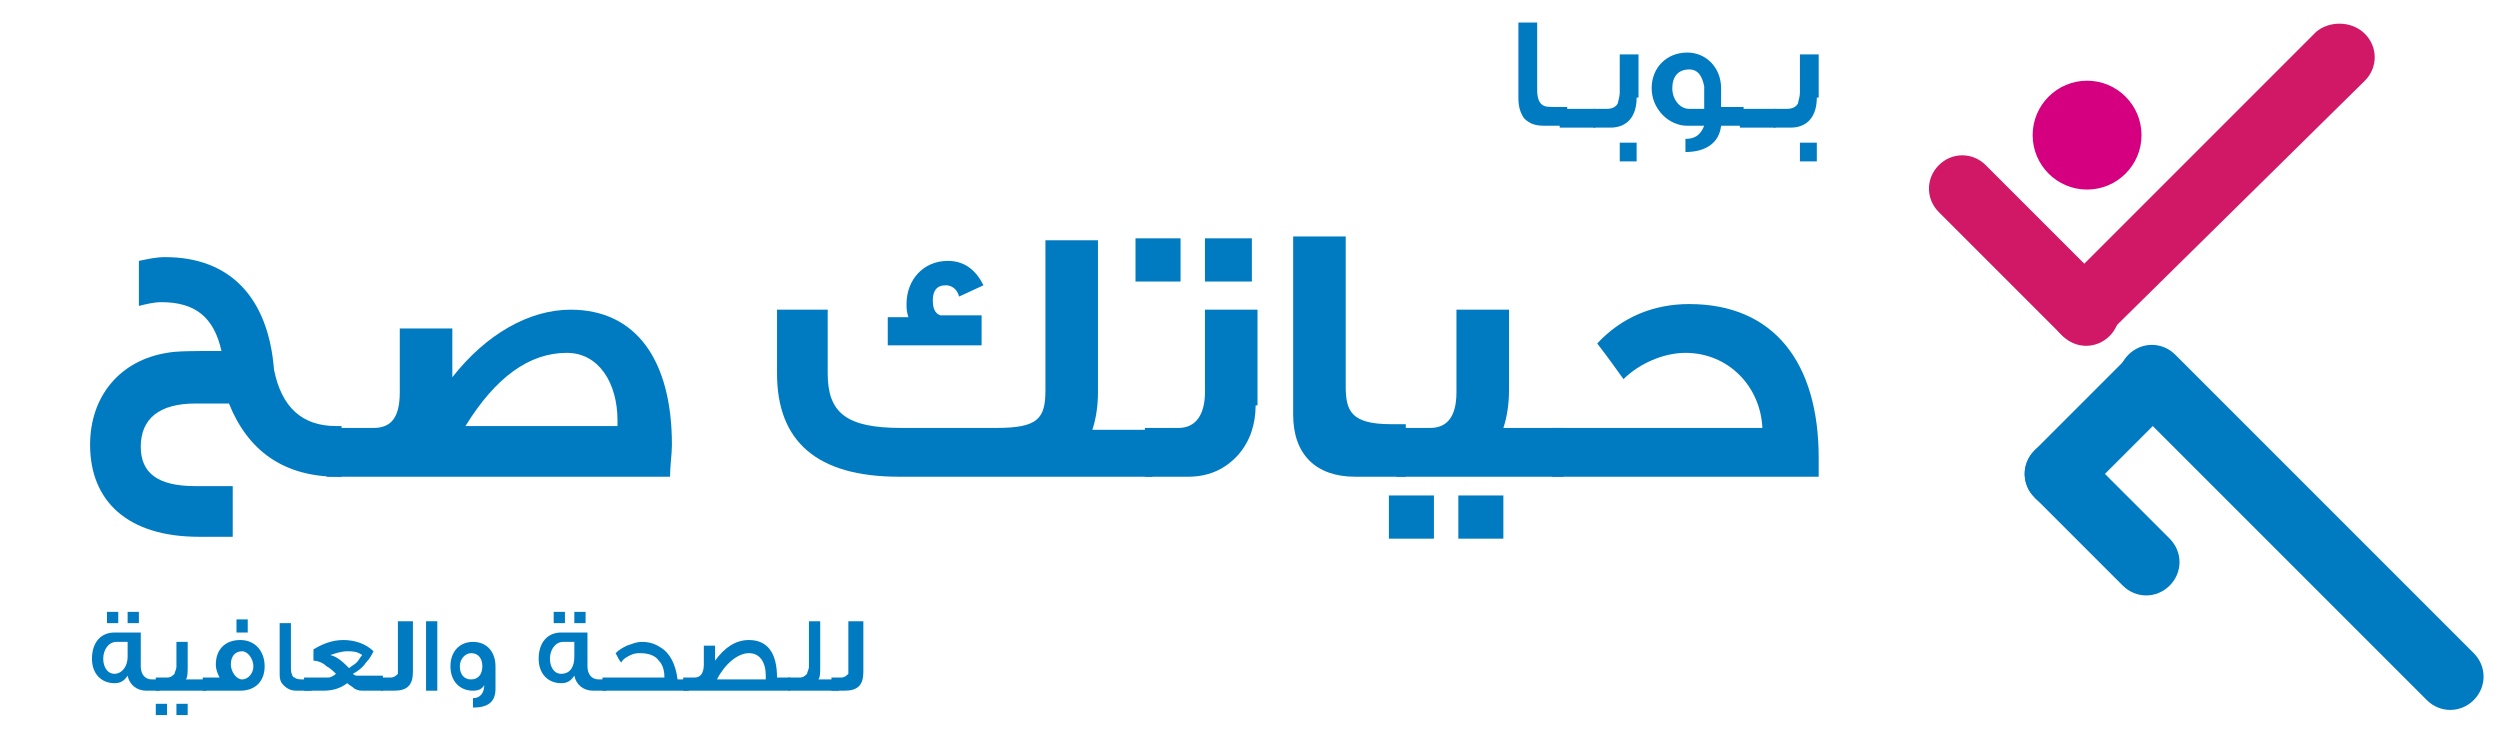
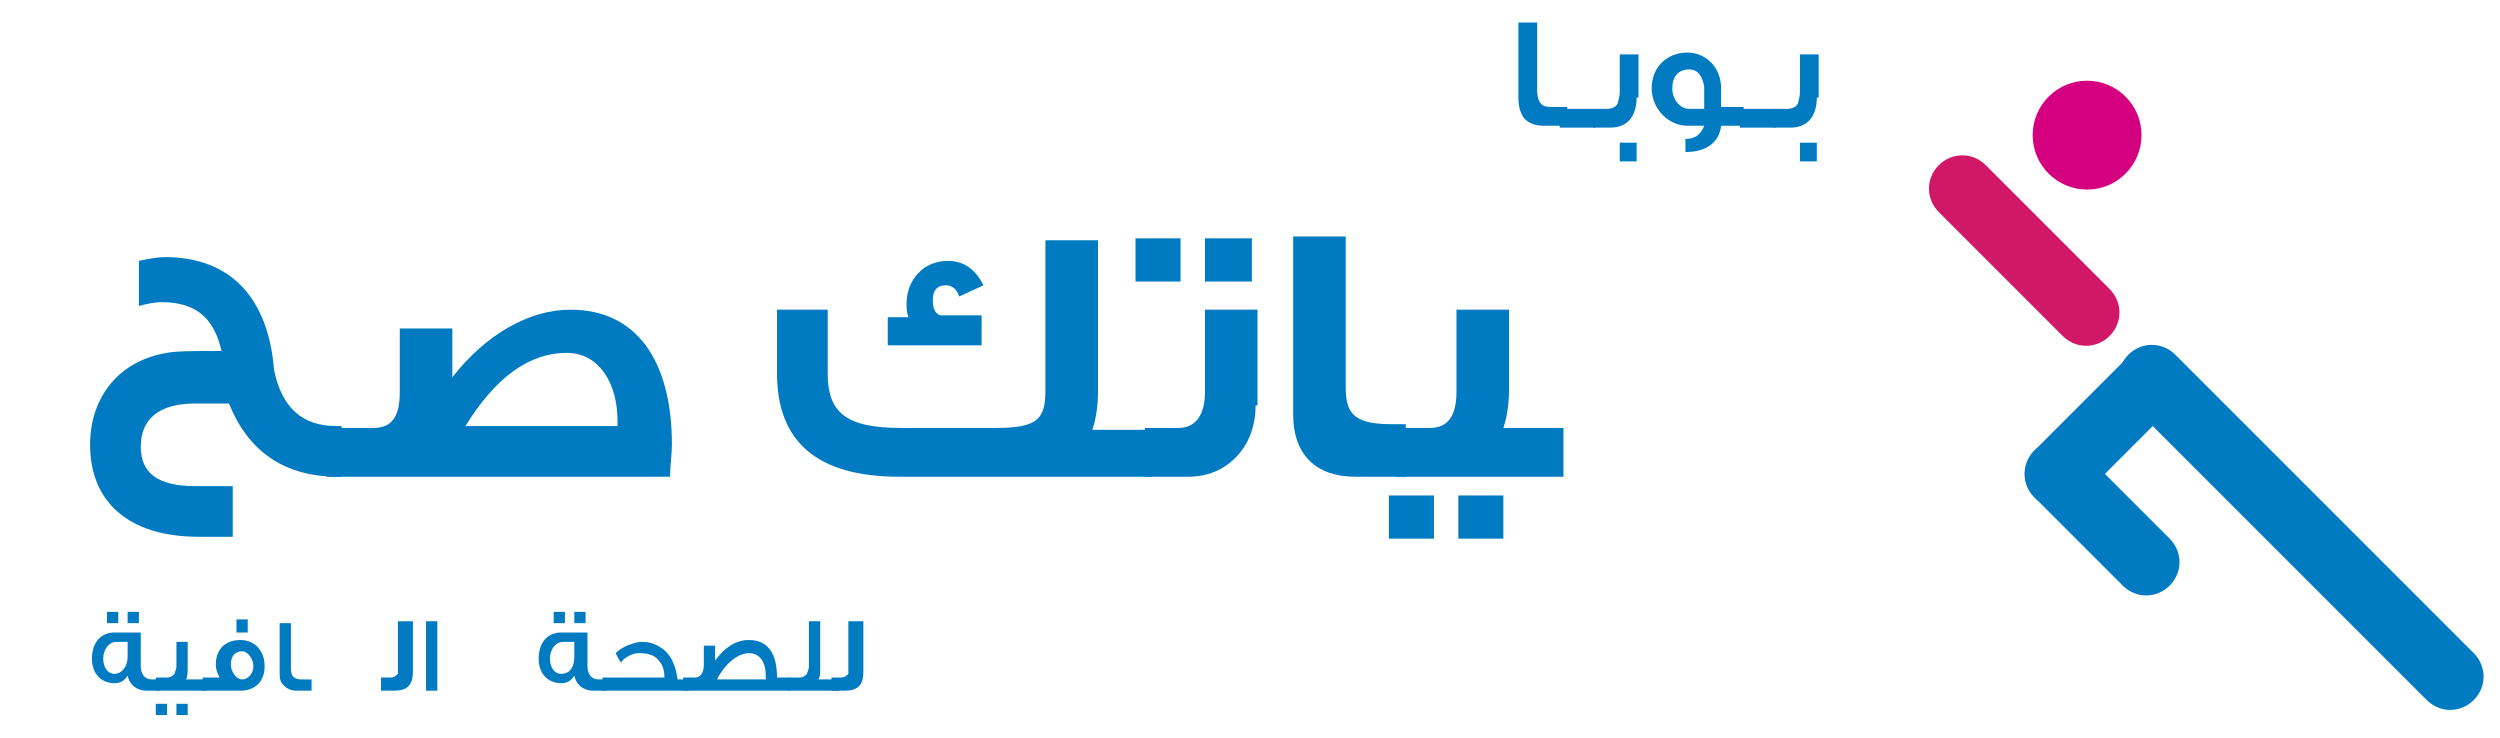
<svg xmlns="http://www.w3.org/2000/svg" version="1.1" id="Layer_1" x="0px" y="0px" viewBox="0 0 133.2 39.3" style="enable-background:new 0 0 133.2 39.3;" xml:space="preserve">
  <style type="text/css">
	.st0{fill:#007BC2;}
	.st1{fill:#D01867;}
	.st2{fill:#D4007F;}
</style>
  <g>
    <path class="st0" d="M7.4,33.2H6.8v-0.6h0.6V33.2z M6.3,33.2H5.7v-0.6h0.6V33.2z M6.8,35v-0.8H6.2c-0.4,0-0.7,0.4-0.7,0.9   c0,0.4,0.2,0.8,0.6,0.8C6.5,35.9,6.8,35.5,6.8,35 M8.5,36.8H7.8c-0.5,0-0.9-0.3-1-0.8c-0.2,0.3-0.4,0.4-0.7,0.4   c-0.7,0-1.2-0.5-1.2-1.3c0-0.9,0.5-1.4,1.2-1.4h1.4v1.8c0,0.4,0.2,0.7,0.6,0.7h0.4V36.8z" />
    <path class="st0" d="M10,38.1H9.4v-0.6H10V38.1z M10.9,36.8H8.3v-0.7h0.6c0.2,0,0.3-0.1,0.4-0.2c0-0.1,0.1-0.2,0.1-0.4v-1.3H10v1.3   c0,0.3,0,0.6-0.1,0.7h1.1V36.8z M8.9,38.1H8.3v-0.6h0.6V38.1z" />
    <path class="st0" d="M13.2,33.7h-0.6V33h0.6V33.7z M13.5,35.5c0-0.4-0.3-0.8-0.6-0.8c-0.4,0-0.6,0.3-0.6,0.7c0,0.4,0.3,0.8,0.6,0.8   C13.2,36.2,13.5,35.9,13.5,35.5 M14.1,35.5c0,0.8-0.5,1.3-1.3,1.3h-2v-0.7h0.9c-0.1-0.2-0.2-0.4-0.2-0.7c0-0.8,0.5-1.3,1.3-1.3   S14.1,34.7,14.1,35.5" />
    <path class="st0" d="M16.5,36.8h-0.7c-0.3,0-0.5-0.1-0.7-0.3c-0.2-0.2-0.2-0.4-0.2-0.7v-2.6h0.6v2.4c0,0.3,0.1,0.5,0.2,0.5   c0.1,0.1,0.3,0.1,0.5,0.1h0.4V36.8z" />
-     <path class="st0" d="M19.3,34.9c-0.3-0.2-0.5-0.2-0.8-0.2c-0.3,0-0.6,0.1-0.9,0.2c0.4,0.1,0.7,0.4,1,0.7c0.1-0.1,0.3-0.2,0.4-0.3   C19.1,35.2,19.2,35,19.3,34.9 M20.6,36.8h-1.2c-0.2,0-0.3,0-0.5-0.1c-0.1-0.1-0.3-0.2-0.4-0.3c-0.4,0.3-0.8,0.4-1.3,0.4h-1v-0.7   h0.9c0.2,0,0.3,0,0.4,0c0.1,0,0.3-0.1,0.4-0.2c-0.1-0.1-0.3-0.3-0.5-0.4c-0.2-0.2-0.5-0.3-0.7-0.3v-0.6c0.5-0.3,1-0.5,1.6-0.5   c0.6,0,1.2,0.2,1.6,0.6c-0.1,0.2-0.2,0.4-0.4,0.6c-0.2,0.3-0.5,0.5-0.7,0.6c0.1,0.1,0.2,0.1,0.2,0.1c0,0,0.1,0,0.3,0h1.1V36.8z" />
    <path class="st0" d="M22,35.8c0,0.7-0.3,1-1,1h-0.7v-0.7h0.5c0.2,0,0.3-0.1,0.4-0.2c0-0.1,0-0.2,0-0.4v-2.4H22V35.8z" />
    <rect x="22.7" y="33.1" class="st0" width="0.6" height="3.7" />
-     <path class="st0" d="M25.7,35.5c0-0.4-0.2-0.7-0.6-0.7c-0.3,0-0.6,0.3-0.6,0.7c0,0.4,0.2,0.7,0.6,0.7   C25.5,36.2,25.7,35.9,25.7,35.5 M26.4,36.7c0,0.7-0.4,1-1.2,1v-0.5c0.4,0,0.6-0.3,0.6-0.7c-0.1,0.2-0.3,0.3-0.6,0.3   c-0.7,0-1.2-0.5-1.2-1.3c0-0.8,0.5-1.3,1.2-1.3c0.8,0,1.2,0.6,1.2,1.3V36.7z" />
    <path class="st0" d="M31.2,33.2h-0.6v-0.6h0.6V33.2z M30.1,33.2h-0.6v-0.6h0.6V33.2z M30.6,35v-0.8H30c-0.4,0-0.7,0.4-0.7,0.9   c0,0.4,0.2,0.8,0.6,0.8C30.4,35.9,30.6,35.5,30.6,35 M32.3,36.8h-0.7c-0.5,0-0.9-0.3-1-0.8c-0.2,0.3-0.4,0.4-0.7,0.4   c-0.7,0-1.2-0.5-1.2-1.3c0-0.9,0.5-1.4,1.2-1.4h1.4v1.8c0,0.4,0.2,0.7,0.6,0.7h0.4V36.8z" />
    <path class="st0" d="M36.7,36.8h-4.6v-0.7h3.3c0-0.4-0.1-0.7-0.3-0.9c-0.2-0.3-0.6-0.4-1-0.4c-0.1,0-0.3,0-0.5,0.1   c-0.2,0.1-0.4,0.2-0.5,0.4c-0.1-0.1-0.2-0.3-0.3-0.5c0.2-0.2,0.4-0.3,0.6-0.4c0.3-0.1,0.5-0.2,0.8-0.2c0.4,0,0.7,0.1,1,0.3   c0.5,0.3,0.8,0.9,0.9,1.7h0.6V36.8z" />
    <path class="st0" d="M40.8,36.2l0-0.2c0-0.7-0.3-1.2-0.9-1.2c-0.6,0-1.3,0.6-1.7,1.4H40.8z M42.1,36.8h-5.7v-0.7h0.6   c0.3,0,0.5-0.2,0.5-0.7v-1h0.6v0.8c0.5-0.7,1.1-1.1,1.8-1.1c1,0,1.5,0.7,1.5,2h0.7V36.8z" />
    <path class="st0" d="M44.6,36.8H42v-0.7h0.6c0.2,0,0.3-0.1,0.4-0.2c0-0.1,0.1-0.2,0.1-0.4v-2.4h0.6v2.4c0,0.3,0,0.6-0.1,0.7h1.1   V36.8z" />
    <path class="st0" d="M46,35.8c0,0.7-0.3,1-1,1h-0.7v-0.7h0.5c0.2,0,0.3-0.1,0.4-0.2c0-0.1,0-0.2,0-0.4v-2.4H46V35.8z" />
    <path class="st0" d="M83.4,6.7h-1.1c-0.5,0-0.8-0.1-1.1-0.4C81,6,80.9,5.7,80.9,5.2v-4h1v3.6c0,0.4,0.1,0.7,0.3,0.8   c0.1,0.1,0.4,0.1,0.7,0.1h0.6V6.7z" />
    <rect x="83.1" y="5.8" class="st0" width="1.9" height="1" />
    <path class="st0" d="M87.2,8.6h-0.9v-1h0.9V8.6z M87.2,5.2c0,1-0.5,1.6-1.4,1.6h-0.9v-1h0.7c0.3,0,0.5-0.1,0.6-0.3   c0-0.1,0.1-0.3,0.1-0.6v-2h1V5.2z" />
    <path class="st0" d="M90.8,5.8V4.6c-0.1-0.5-0.3-0.9-0.8-0.9c-0.6,0-0.9,0.4-0.9,1c0,0.6,0.4,1.1,0.9,1.1H90.8z M92.9,6.7h-1.2   c-0.1,0.9-0.8,1.4-1.9,1.4V7.4c0.5,0,0.8-0.2,1-0.7h-0.9c-1,0-1.9-0.9-1.9-2c0-1.1,0.8-1.9,1.9-1.9c1,0,1.8,0.8,1.8,1.9v1h1.2V6.7z   " />
    <rect x="92.7" y="5.8" class="st0" width="1.9" height="1" />
    <path class="st0" d="M96.8,8.6h-0.9v-1h0.9V8.6z M96.8,5.2c0,1-0.5,1.6-1.4,1.6h-0.9v-1h0.7c0.3,0,0.5-0.1,0.6-0.3   c0-0.1,0.1-0.3,0.1-0.6v-2h1V5.2z" />
    <path class="st0" d="M18.2,25.4h-0.2c-2.9,0-4.8-1.4-5.8-3.9h-1.8c-1.9,0-2.9,0.8-2.9,2.3c0,1.4,0.9,2.1,2.9,2.1h2v2.7h-1.8   c-3.8,0-5.8-1.9-5.8-4.9c0-2.6,1.6-4.5,4.1-4.9c0.5-0.1,1.4-0.1,2.9-0.1c-0.4-1.8-1.4-2.6-3.2-2.6c-0.4,0-0.8,0.1-1.2,0.2v-2.4   c0.5-0.1,0.9-0.2,1.4-0.2c3.5,0,5.5,2.2,5.8,6c0.4,2,1.5,3,3.3,3h0.3V25.4z" />
    <path class="st0" d="M32.9,22.8l0-0.4c0-2-1-3.6-2.7-3.6c-2,0-3.8,1.3-5.4,3.9H32.9z M35.7,25.4H17.4v-2.6h2.5   c0.9,0,1.4-0.5,1.4-1.9v-3.4h2.8v2.6c1.8-2.3,4.1-3.6,6.3-3.6c3.5,0,5.4,2.7,5.4,7.2C35.8,24.2,35.7,24.8,35.7,25.4" />
    <path class="st0" d="M52.4,18.4h-5.1v-1.5h1.1c-0.1-0.3-0.1-0.5-0.1-0.7c0-1.3,0.9-2.3,2.2-2.3c0.9,0,1.5,0.5,1.9,1.3l-1.3,0.6   c-0.1-0.4-0.4-0.6-0.7-0.6c-0.5,0-0.7,0.3-0.7,0.8c0,0.4,0.1,0.7,0.4,0.8h2.2V18.4z M61.3,25.4H47.9c-4.4,0-6.5-1.9-6.5-5.5v-3.4   h2.7v3.4c0,2.1,1,2.9,3.9,2.9h5.1c2.2,0,2.6-0.5,2.6-2v-8h2.8v8.1c0,0.7-0.1,1.4-0.3,2h3.2V25.4z" />
    <path class="st0" d="M66.7,15h-2.5v-2.3h2.5V15z M66.9,21.6c0,1-0.3,1.9-0.9,2.6c-0.7,0.8-1.6,1.2-2.7,1.2h-2.3v-2.6h1.8   c0.9,0,1.4-0.7,1.4-1.9v-4.4h2.8V21.6z M62.9,15h-2.4v-2.3h2.4V15z" />
    <path class="st0" d="M74.8,25.4h-2.6c-2.1,0-3.3-1.2-3.3-3.3v-9.5h2.8v8c0,1.3,0.3,2,2.4,2h0.8V25.4z" />
    <path class="st0" d="M80.1,28.7h-2.4v-2.3h2.4V28.7z M83.3,25.4h-8.9v-2.6h1.8c0.9,0,1.4-0.6,1.4-1.9v-4.4h2.8v4.3   c0,0.7-0.1,1.4-0.3,2h3.2V25.4z M76.4,28.7H74v-2.3h2.4V28.7z" />
-     <path class="st0" d="M96.8,25.4H82.7v-2.6h11.2c-0.1-2.2-1.8-4-4.1-4c-1.2,0-2.5,0.6-3.3,1.4c-0.3-0.4-0.7-1-1.4-1.9   c1.3-1.4,3-2.1,4.9-2.1c4.5,0,6.9,3.1,6.9,8.2V25.4z" />
    <path class="st0" d="M131.8,34.8l-15.9-15.9c-0.7-0.7-1.8-0.7-2.5,0c-0.7,0.7-0.7,1.8,0,2.5l15.9,15.9c0.7,0.7,1.8,0.7,2.5,0   C132.5,36.6,132.5,35.5,131.8,34.8" />
    <path class="st0" d="M115.6,28.7l-4.7-4.7c-0.7-0.7-1.8-0.7-2.5,0c-0.7,0.7-0.7,1.8,0,2.5l4.7,4.7c0.7,0.7,1.8,0.7,2.5,0   C116.3,30.5,116.3,29.4,115.6,28.7" />
    <path class="st0" d="M110.9,26.5l5-5c0.7-0.7,0.7-1.8,0-2.5c-0.7-0.7-1.8-0.7-2.5,0l-5,5c-0.7,0.7-0.7,1.8,0,2.5   C109,27.2,110.2,27.2,110.9,26.5" />
-     <path class="st1" d="M123.4,1.7l-13.6,13.6c-0.7,0.7-0.7,1.8,0,2.5c0.7,0.7,1.8,0.7,2.5,0L126,4.3c0.7-0.7,0.7-1.8,0-2.5   C125.3,1.1,124.1,1.1,123.4,1.7" />
    <path class="st1" d="M103.3,11.3l6.6,6.6c0.7,0.7,1.8,0.7,2.5,0c0.7-0.7,0.7-1.8,0-2.5l-6.6-6.6c-0.7-0.7-1.8-0.7-2.5,0   C102.6,9.5,102.6,10.6,103.3,11.3" />
    <path class="st2" d="M114.1,7.2c0,1.6-1.3,2.9-2.9,2.9c-1.6,0-2.9-1.3-2.9-2.9c0-1.6,1.3-2.9,2.9-2.9   C112.8,4.3,114.1,5.6,114.1,7.2" />
  </g>
</svg>